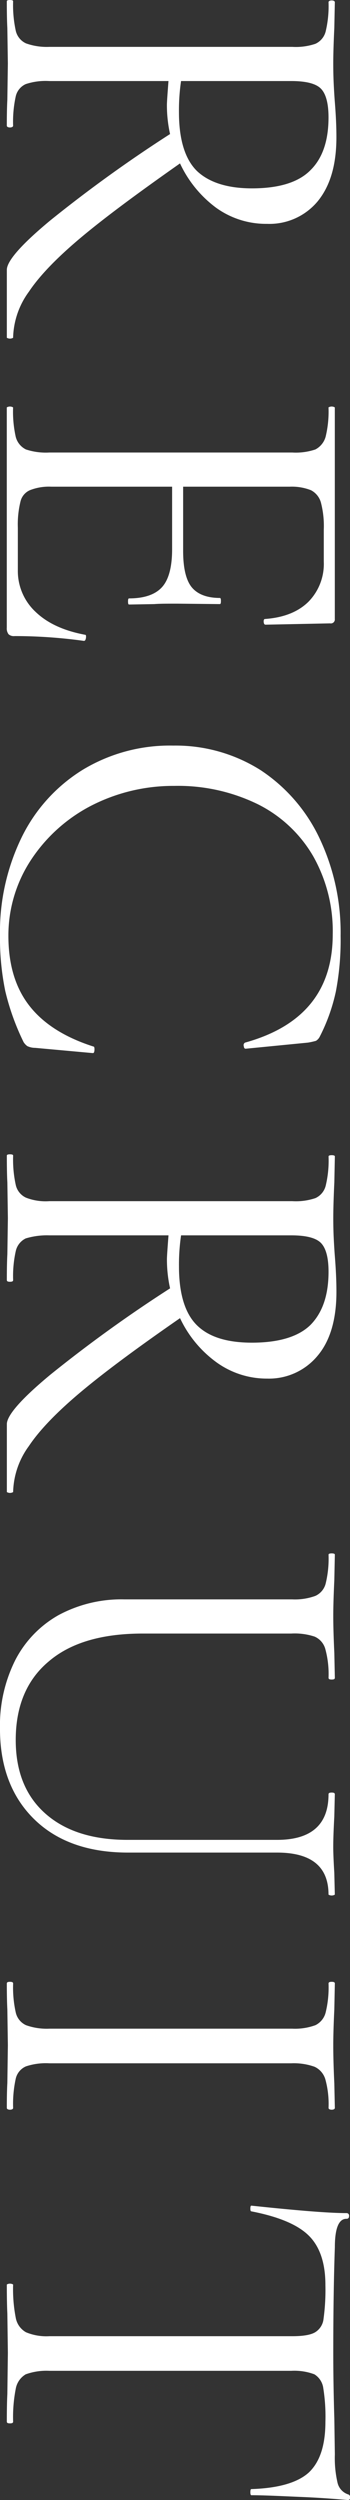
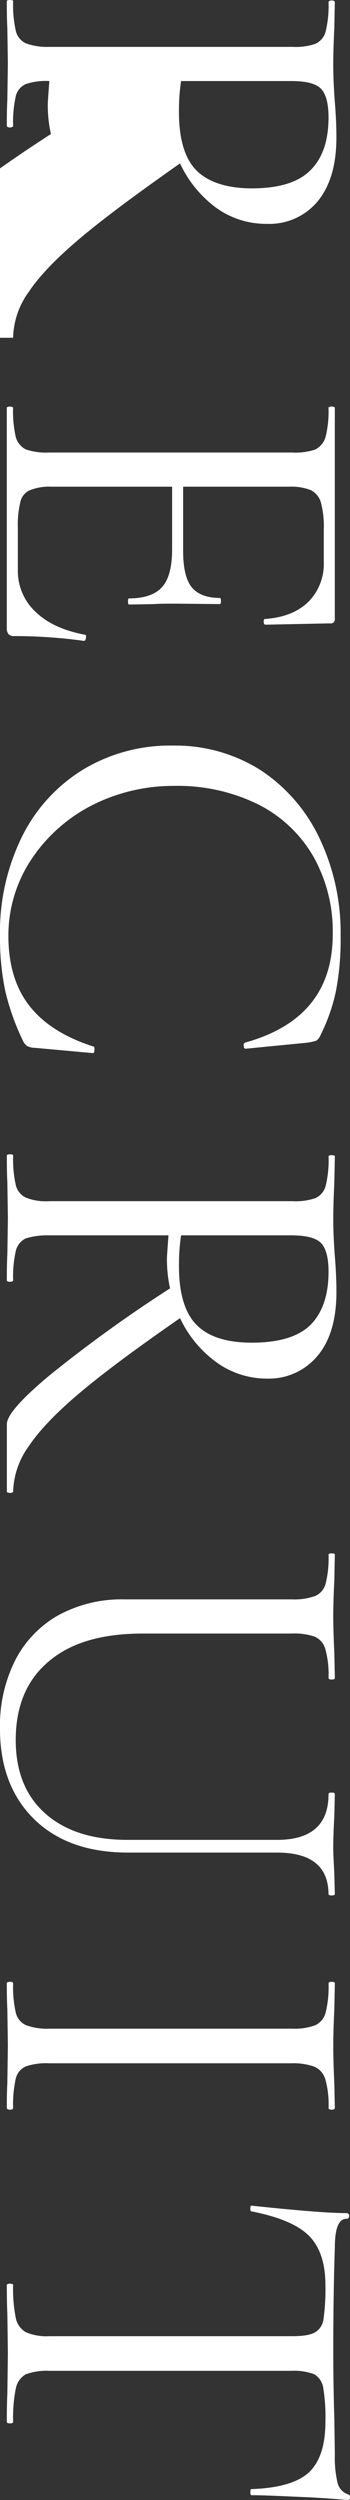
<svg xmlns="http://www.w3.org/2000/svg" id="txt_recruit.svg" width="79.969" height="570.7" viewBox="0 0 79.969 570.7">
  <rect x="0" y="0" width="79.969" height="570.7" fill="#333333" stroke="none" />
  <defs>
    <style>
      .cls-1 {
        fill: #fff;
        fill-rule: evenodd;
      }
    </style>
  </defs>
-   <path id="RECRUIT" class="cls-1" d="M212.369,14382.4a18.478,18.478,0,0,1,3.6-10.5q3.6-5.4,11.812-12.3c5.475-4.6,13.05-10.2,22.724-17a26.569,26.569,0,0,0,8.214,10.1,19.5,19.5,0,0,0,11.691,3.7,14.322,14.322,0,0,0,11.512-5.1c2.878-3.5,4.317-8.3,4.317-14.7,0-2.4-.12-5-0.36-8-0.08-1-.161-2.3-0.24-3.8-0.08-1.6-.12-3.2-0.12-5,0-2,.079-4.8.24-8.1l0.12-5.9c0-.2-0.24-0.4-0.719-0.4s-0.72.2-.72,0.4a24.856,24.856,0,0,1-.659,6.7,4.239,4.239,0,0,1-2.339,2.8,13.95,13.95,0,0,1-5.276.7h-55.52a14.073,14.073,0,0,1-5.336-.8,4.208,4.208,0,0,1-2.339-2.9,27.656,27.656,0,0,1-.6-6.7q0-.3-0.72-0.3t-0.719.3c0,2.6.039,4.6,0.12,6.1l0.12,8.1-0.12,8.3c-0.081,1.5-.12,3.4-0.12,5.9,0,0.2.24,0.4,0.719,0.4s0.72-.2.72-0.4a27.1,27.1,0,0,1,.6-6.7,4.054,4.054,0,0,1,2.279-2.8,14.381,14.381,0,0,1,5.4-.7h27.22q-0.358,4.65-.359,5.4a30.5,30.5,0,0,0,.719,6.7,312.743,312.743,0,0,0-27.34,19.7c-6.637,5.5-9.953,9.3-9.953,11.3v15.5a1.394,1.394,0,0,0,1.439,0h0Zm38.372-58.6h25.182q5.156,0,6.835,1.8c1.119,1.2,1.679,3.4,1.679,6.5q0,7.95-4.077,12-4.078,4.2-13.43,4.2c-5.677,0-9.874-1.4-12.591-4-2.719-2.7-4.077-7.2-4.077-13.4a45.905,45.905,0,0,1,.479-7.1h0ZM228.8,14450.2c-4.8-.9-8.555-2.6-11.272-5.2a12.759,12.759,0,0,1-4.077-9.6v-9.6a21.984,21.984,0,0,1,.6-6,3.751,3.751,0,0,1,2.158-2.6,11.851,11.851,0,0,1,4.917-.8H248.7v14.3c0,4-.761,6.9-2.279,8.6s-4.037,2.6-7.554,2.6c-0.161,0-.24.2-0.24,0.7s0.079,0.7.24,0.7l5.756-.1c1.2-.1,2.956-0.1,5.276-0.1l9.713,0.1c0.159,0,.24-0.2.24-0.7s-0.081-.7-0.24-0.7c-3.039,0-5.2-.9-6.475-2.5s-1.919-4.4-1.919-8.2v-14.7h24.343a11.933,11.933,0,0,1,4.856.8,4.52,4.52,0,0,1,2.278,2.8,21.228,21.228,0,0,1,.66,6.2v7.3a12.32,12.32,0,0,1-3.537,9.2q-3.539,3.45-9.893,3.9c-0.24,0-.341.3-0.3,0.7s0.18,0.6.419,0.6l14.75-.3a0.907,0.907,0,0,0,1.079-1v-48.3a1.394,1.394,0,0,0-1.439,0,24.358,24.358,0,0,1-.659,6.7,4.679,4.679,0,0,1-2.339,2.9,13.95,13.95,0,0,1-5.276.7h-55.52a14.437,14.437,0,0,1-5.336-.7,4.429,4.429,0,0,1-2.339-2.9,26.56,26.56,0,0,1-.6-6.7,1.394,1.394,0,0,0-1.439,0v50.3a2.164,2.164,0,0,0,.419,1.5,1.813,1.813,0,0,0,1.38.4,114.787,114.787,0,0,1,15.828,1.1,0.394,0.394,0,0,0,.36-0.3,1.778,1.778,0,0,0,.12-0.7c0-.3-0.081-0.4-0.24-0.4h0Zm58.4,68.7a50.277,50.277,0,0,0-4.8-22.2,38.057,38.057,0,0,0-13.491-15.6,36.335,36.335,0,0,0-19.965-5.6,38.437,38.437,0,0,0-20.626,5.5,37.382,37.382,0,0,0-13.97,15.4,49.409,49.409,0,0,0-4.976,22.5,60.046,60.046,0,0,0,1.2,12.6,55.49,55.49,0,0,0,4.2,11.7,3.388,3.388,0,0,0,.839.9,4.176,4.176,0,0,0,1.8.4l13.191,1.2q0.36,0,.36-0.9c0-.4-0.081-0.6-0.24-0.6q-9.834-3.15-14.63-9.3c-3.2-4.1-4.8-9.4-4.8-16a31.372,31.372,0,0,1,5.036-17.1,36.562,36.562,0,0,1,13.73-12.5,41.048,41.048,0,0,1,19.127-4.6,41.473,41.473,0,0,1,19.126,4.2,30.215,30.215,0,0,1,12.651,11.9,34.773,34.773,0,0,1,4.437,17.8c0,12.8-6.676,21-20.026,24.7a0.652,0.652,0,0,0-.3.8c0.039,0.4.18,0.6,0.42,0.6l14.27-1.4a17.66,17.66,0,0,0,1.8-.4,2.3,2.3,0,0,0,.84-0.9,41.757,41.757,0,0,0,3.717-10.4,62.454,62.454,0,0,0,1.079-12.7h0Zm-74.826,127a18.478,18.478,0,0,1,3.6-10.5q3.6-5.4,11.812-12.3c5.475-4.6,13.05-10.2,22.724-16.9a26.242,26.242,0,0,0,8.214,10,19.6,19.6,0,0,0,11.691,3.8,14.4,14.4,0,0,0,11.512-5.2c2.878-3.4,4.317-8.3,4.317-14.6q0-3.6-.36-8.1c-0.08-1-.161-2.3-0.24-3.8s-0.12-3.2-.12-4.9c0-2.1.079-4.8,0.24-8.2l0.12-5.9q0-.3-0.719-0.3t-0.72.3a24.358,24.358,0,0,1-.659,6.7,4.239,4.239,0,0,1-2.339,2.8,13.95,13.95,0,0,1-5.276.7h-55.52a12.327,12.327,0,0,1-5.336-.8,4.208,4.208,0,0,1-2.339-2.9,27.1,27.1,0,0,1-.6-6.7q0-.3-0.72-0.3t-0.719.3c0,2.6.039,4.7,0.12,6.1l0.12,8.2-0.12,8.2c-0.081,1.5-.12,3.4-0.12,5.9,0,0.3.24,0.4,0.719,0.4s0.72-.1.72-0.4a26.185,26.185,0,0,1,.6-6.6,4.236,4.236,0,0,1,2.279-2.9,16.822,16.822,0,0,1,5.4-.7h27.22q-0.358,4.65-.359,5.4a30.5,30.5,0,0,0,.719,6.7,312.743,312.743,0,0,0-27.34,19.7c-6.637,5.5-9.953,9.3-9.953,11.3v15.5a1.394,1.394,0,0,0,1.439,0h0Zm38.372-58.6h25.182q5.156,0,6.835,1.8c1.119,1.2,1.679,3.4,1.679,6.5,0,5.3-1.36,9.3-4.077,12.1-2.719,2.7-7.195,4.1-13.43,4.1-5.677,0-9.874-1.3-12.591-4s-4.077-7.2-4.077-13.4a45.905,45.905,0,0,1,.479-7.1h0Zm21.945,138H238.51q-11.993,0-18.767-6t-6.775-16.8c0-7.7,2.5-13.7,7.5-17.9,5-4.3,12.171-6.4,21.525-6.4h33.935a14.437,14.437,0,0,1,5.336.7,4.343,4.343,0,0,1,2.459,2.9,21.761,21.761,0,0,1,.719,6.5c0,0.3.24,0.4,0.72,0.4s0.719-.1.719-0.4l-0.12-5.7q-0.241-5.1-.24-8.4c0-2.1.079-4.8,0.24-8.2l0.12-5.8q0-.3-0.719-0.3t-0.72.3a24.018,24.018,0,0,1-.659,6.6,4.239,4.239,0,0,1-2.339,2.8,13.588,13.588,0,0,1-5.276.8H237.791a30.251,30.251,0,0,0-15.05,3.6,24.82,24.82,0,0,0-9.893,10.3,33.324,33.324,0,0,0-3.477,15.6c0,8.6,2.578,15.5,7.734,20.6s12.331,7.7,21.525,7.7h34.056q11.75,0,11.751,9.6a1.394,1.394,0,0,0,1.439,0l-0.12-5c-0.161-2.6-.24-4.6-0.24-5.9q0-2.55.24-6.9l0.12-5.1c0-.3-0.24-0.4-0.719-0.4s-0.72.1-.72,0.4c0,6.9-3.918,10.4-11.751,10.4h0Zm-52.043,51h55.28a14.073,14.073,0,0,1,5.336.8,4.581,4.581,0,0,1,2.459,2.9,21.314,21.314,0,0,1,.719,6.5c0,0.2.24,0.4,0.72,0.4s0.719-.2.719-0.4l-0.12-5.6q-0.241-5.1-.24-8.7c0-2.1.079-4.9,0.24-8.2l0.12-5.9c0-.3-0.24-0.4-0.719-0.4s-0.72.1-.72,0.4a24.018,24.018,0,0,1-.659,6.6,4.427,4.427,0,0,1-2.339,2.9,13.588,13.588,0,0,1-5.276.8h-55.52a14.073,14.073,0,0,1-5.336-.8,4.208,4.208,0,0,1-2.339-2.9,26.185,26.185,0,0,1-.6-6.6c0-.3-0.24-0.4-0.72-0.4s-0.719.1-.719,0.4c0,2.4.039,4.4,0.12,5.9l0.12,8.2-0.12,8.6q-0.122,2.1-.12,5.7c0,0.2.24,0.4,0.719,0.4s0.72-.2.72-0.4a27.1,27.1,0,0,1,.6-6.7,4.033,4.033,0,0,1,2.339-2.8,14.437,14.437,0,0,1,5.336-.7h0Zm63.075,50.6a48.455,48.455,0,0,1-.42,7.7,4.078,4.078,0,0,1-1.919,3.1q-1.5.9-5.216,0.9h-55.52a12.094,12.094,0,0,1-5.336-.9,4.753,4.753,0,0,1-2.339-3.3,34.21,34.21,0,0,1-.6-7.6,1.394,1.394,0,0,0-1.439,0q0,4.2.12,6.6l0.12,9-0.12,9.4q-0.122,2.4-.12,6.3c0,0.3.24,0.4,0.719,0.4s0.72-.1.72-0.4a33.785,33.785,0,0,1,.6-7.5,4.805,4.805,0,0,1,2.279-3.3,13.989,13.989,0,0,1,5.4-.8h55.28a13.043,13.043,0,0,1,5.277.8,4.382,4.382,0,0,1,2.038,3.2,41.185,41.185,0,0,1,.48,7.6c0,5.4-1.259,9.2-3.778,11.6-2.518,2.3-6.895,3.6-13.13,3.8-0.161,0-.24.2-0.24,0.7s0.079,0.7.24,0.7c2.957,0,6.794.2,11.512,0.4s8.232,0.5,10.552.7a0.485,0.485,0,0,0,.48-0.6,0.635,0.635,0,0,0-.48-0.7,3.674,3.674,0,0,1-2.4-2.7,24.911,24.911,0,0,1-.6-6.4l-0.12-8.2q-0.241-7.95-.24-15c0-9.3.12-17.3,0.36-24.1,0-4.3.879-6.5,2.638-6.5a0.531,0.531,0,0,0,.6-0.6,0.566,0.566,0,0,0-.6-0.7q-3.479,0-10.432-.6c-4.638-.4-8.394-0.8-11.272-1.1-0.161,0-.24.2-0.24,0.7,0,0.4.079,0.6,0.24,0.6,6.155,1.2,10.511,3,13.07,5.5s3.838,6.3,3.838,11.3h0Z" transform="translate(-209.375 -14305.3)" />
+   <path id="RECRUIT" class="cls-1" d="M212.369,14382.4a18.478,18.478,0,0,1,3.6-10.5q3.6-5.4,11.812-12.3c5.475-4.6,13.05-10.2,22.724-17a26.569,26.569,0,0,0,8.214,10.1,19.5,19.5,0,0,0,11.691,3.7,14.322,14.322,0,0,0,11.512-5.1c2.878-3.5,4.317-8.3,4.317-14.7,0-2.4-.12-5-0.36-8-0.08-1-.161-2.3-0.24-3.8-0.08-1.6-.12-3.2-0.12-5,0-2,.079-4.8.24-8.1l0.12-5.9c0-.2-0.24-0.4-0.719-0.4s-0.72.2-.72,0.4a24.856,24.856,0,0,1-.659,6.7,4.239,4.239,0,0,1-2.339,2.8,13.95,13.95,0,0,1-5.276.7h-55.52a14.073,14.073,0,0,1-5.336-.8,4.208,4.208,0,0,1-2.339-2.9,27.656,27.656,0,0,1-.6-6.7q0-.3-0.72-0.3t-0.719.3c0,2.6.039,4.6,0.12,6.1l0.12,8.1-0.12,8.3c-0.081,1.5-.12,3.4-0.12,5.9,0,0.2.24,0.4,0.719,0.4s0.72-.2.72-0.4a27.1,27.1,0,0,1,.6-6.7,4.054,4.054,0,0,1,2.279-2.8,14.381,14.381,0,0,1,5.4-.7q-0.358,4.65-.359,5.4a30.5,30.5,0,0,0,.719,6.7,312.743,312.743,0,0,0-27.34,19.7c-6.637,5.5-9.953,9.3-9.953,11.3v15.5a1.394,1.394,0,0,0,1.439,0h0Zm38.372-58.6h25.182q5.156,0,6.835,1.8c1.119,1.2,1.679,3.4,1.679,6.5q0,7.95-4.077,12-4.078,4.2-13.43,4.2c-5.677,0-9.874-1.4-12.591-4-2.719-2.7-4.077-7.2-4.077-13.4a45.905,45.905,0,0,1,.479-7.1h0ZM228.8,14450.2c-4.8-.9-8.555-2.6-11.272-5.2a12.759,12.759,0,0,1-4.077-9.6v-9.6a21.984,21.984,0,0,1,.6-6,3.751,3.751,0,0,1,2.158-2.6,11.851,11.851,0,0,1,4.917-.8H248.7v14.3c0,4-.761,6.9-2.279,8.6s-4.037,2.6-7.554,2.6c-0.161,0-.24.2-0.24,0.7s0.079,0.7.24,0.7l5.756-.1c1.2-.1,2.956-0.1,5.276-0.1l9.713,0.1c0.159,0,.24-0.2.24-0.7s-0.081-.7-0.24-0.7c-3.039,0-5.2-.9-6.475-2.5s-1.919-4.4-1.919-8.2v-14.7h24.343a11.933,11.933,0,0,1,4.856.8,4.52,4.52,0,0,1,2.278,2.8,21.228,21.228,0,0,1,.66,6.2v7.3a12.32,12.32,0,0,1-3.537,9.2q-3.539,3.45-9.893,3.9c-0.24,0-.341.3-0.3,0.7s0.18,0.6.419,0.6l14.75-.3a0.907,0.907,0,0,0,1.079-1v-48.3a1.394,1.394,0,0,0-1.439,0,24.358,24.358,0,0,1-.659,6.7,4.679,4.679,0,0,1-2.339,2.9,13.95,13.95,0,0,1-5.276.7h-55.52a14.437,14.437,0,0,1-5.336-.7,4.429,4.429,0,0,1-2.339-2.9,26.56,26.56,0,0,1-.6-6.7,1.394,1.394,0,0,0-1.439,0v50.3a2.164,2.164,0,0,0,.419,1.5,1.813,1.813,0,0,0,1.38.4,114.787,114.787,0,0,1,15.828,1.1,0.394,0.394,0,0,0,.36-0.3,1.778,1.778,0,0,0,.12-0.7c0-.3-0.081-0.4-0.24-0.4h0Zm58.4,68.7a50.277,50.277,0,0,0-4.8-22.2,38.057,38.057,0,0,0-13.491-15.6,36.335,36.335,0,0,0-19.965-5.6,38.437,38.437,0,0,0-20.626,5.5,37.382,37.382,0,0,0-13.97,15.4,49.409,49.409,0,0,0-4.976,22.5,60.046,60.046,0,0,0,1.2,12.6,55.49,55.49,0,0,0,4.2,11.7,3.388,3.388,0,0,0,.839.9,4.176,4.176,0,0,0,1.8.4l13.191,1.2q0.36,0,.36-0.9c0-.4-0.081-0.6-0.24-0.6q-9.834-3.15-14.63-9.3c-3.2-4.1-4.8-9.4-4.8-16a31.372,31.372,0,0,1,5.036-17.1,36.562,36.562,0,0,1,13.73-12.5,41.048,41.048,0,0,1,19.127-4.6,41.473,41.473,0,0,1,19.126,4.2,30.215,30.215,0,0,1,12.651,11.9,34.773,34.773,0,0,1,4.437,17.8c0,12.8-6.676,21-20.026,24.7a0.652,0.652,0,0,0-.3.8c0.039,0.4.18,0.6,0.42,0.6l14.27-1.4a17.66,17.66,0,0,0,1.8-.4,2.3,2.3,0,0,0,.84-0.9,41.757,41.757,0,0,0,3.717-10.4,62.454,62.454,0,0,0,1.079-12.7h0Zm-74.826,127a18.478,18.478,0,0,1,3.6-10.5q3.6-5.4,11.812-12.3c5.475-4.6,13.05-10.2,22.724-16.9a26.242,26.242,0,0,0,8.214,10,19.6,19.6,0,0,0,11.691,3.8,14.4,14.4,0,0,0,11.512-5.2c2.878-3.4,4.317-8.3,4.317-14.6q0-3.6-.36-8.1c-0.08-1-.161-2.3-0.24-3.8s-0.12-3.2-.12-4.9c0-2.1.079-4.8,0.24-8.2l0.12-5.9q0-.3-0.719-0.3t-0.72.3a24.358,24.358,0,0,1-.659,6.7,4.239,4.239,0,0,1-2.339,2.8,13.95,13.95,0,0,1-5.276.7h-55.52a12.327,12.327,0,0,1-5.336-.8,4.208,4.208,0,0,1-2.339-2.9,27.1,27.1,0,0,1-.6-6.7q0-.3-0.72-0.3t-0.719.3c0,2.6.039,4.7,0.12,6.1l0.12,8.2-0.12,8.2c-0.081,1.5-.12,3.4-0.12,5.9,0,0.3.24,0.4,0.719,0.4s0.72-.1.72-0.4a26.185,26.185,0,0,1,.6-6.6,4.236,4.236,0,0,1,2.279-2.9,16.822,16.822,0,0,1,5.4-.7h27.22q-0.358,4.65-.359,5.4a30.5,30.5,0,0,0,.719,6.7,312.743,312.743,0,0,0-27.34,19.7c-6.637,5.5-9.953,9.3-9.953,11.3v15.5a1.394,1.394,0,0,0,1.439,0h0Zm38.372-58.6h25.182q5.156,0,6.835,1.8c1.119,1.2,1.679,3.4,1.679,6.5,0,5.3-1.36,9.3-4.077,12.1-2.719,2.7-7.195,4.1-13.43,4.1-5.677,0-9.874-1.3-12.591-4s-4.077-7.2-4.077-13.4a45.905,45.905,0,0,1,.479-7.1h0Zm21.945,138H238.51q-11.993,0-18.767-6t-6.775-16.8c0-7.7,2.5-13.7,7.5-17.9,5-4.3,12.171-6.4,21.525-6.4h33.935a14.437,14.437,0,0,1,5.336.7,4.343,4.343,0,0,1,2.459,2.9,21.761,21.761,0,0,1,.719,6.5c0,0.3.24,0.4,0.72,0.4s0.719-.1.719-0.4l-0.12-5.7q-0.241-5.1-.24-8.4c0-2.1.079-4.8,0.24-8.2l0.12-5.8q0-.3-0.719-0.3t-0.72.3a24.018,24.018,0,0,1-.659,6.6,4.239,4.239,0,0,1-2.339,2.8,13.588,13.588,0,0,1-5.276.8H237.791a30.251,30.251,0,0,0-15.05,3.6,24.82,24.82,0,0,0-9.893,10.3,33.324,33.324,0,0,0-3.477,15.6c0,8.6,2.578,15.5,7.734,20.6s12.331,7.7,21.525,7.7h34.056q11.75,0,11.751,9.6a1.394,1.394,0,0,0,1.439,0l-0.12-5c-0.161-2.6-.24-4.6-0.24-5.9q0-2.55.24-6.9l0.12-5.1c0-.3-0.24-0.4-0.719-0.4s-0.72.1-.72,0.4c0,6.9-3.918,10.4-11.751,10.4h0Zm-52.043,51h55.28a14.073,14.073,0,0,1,5.336.8,4.581,4.581,0,0,1,2.459,2.9,21.314,21.314,0,0,1,.719,6.5c0,0.2.24,0.4,0.72,0.4s0.719-.2.719-0.4l-0.12-5.6q-0.241-5.1-.24-8.7c0-2.1.079-4.9,0.24-8.2l0.12-5.9c0-.3-0.24-0.4-0.719-0.4s-0.72.1-.72,0.4a24.018,24.018,0,0,1-.659,6.6,4.427,4.427,0,0,1-2.339,2.9,13.588,13.588,0,0,1-5.276.8h-55.52a14.073,14.073,0,0,1-5.336-.8,4.208,4.208,0,0,1-2.339-2.9,26.185,26.185,0,0,1-.6-6.6c0-.3-0.24-0.4-0.72-0.4s-0.719.1-.719,0.4c0,2.4.039,4.4,0.12,5.9l0.12,8.2-0.12,8.6q-0.122,2.1-.12,5.7c0,0.2.24,0.4,0.719,0.4s0.72-.2.72-0.4a27.1,27.1,0,0,1,.6-6.7,4.033,4.033,0,0,1,2.339-2.8,14.437,14.437,0,0,1,5.336-.7h0Zm63.075,50.6a48.455,48.455,0,0,1-.42,7.7,4.078,4.078,0,0,1-1.919,3.1q-1.5.9-5.216,0.9h-55.52a12.094,12.094,0,0,1-5.336-.9,4.753,4.753,0,0,1-2.339-3.3,34.21,34.21,0,0,1-.6-7.6,1.394,1.394,0,0,0-1.439,0q0,4.2.12,6.6l0.12,9-0.12,9.4q-0.122,2.4-.12,6.3c0,0.3.24,0.4,0.719,0.4s0.72-.1.72-0.4a33.785,33.785,0,0,1,.6-7.5,4.805,4.805,0,0,1,2.279-3.3,13.989,13.989,0,0,1,5.4-.8h55.28a13.043,13.043,0,0,1,5.277.8,4.382,4.382,0,0,1,2.038,3.2,41.185,41.185,0,0,1,.48,7.6c0,5.4-1.259,9.2-3.778,11.6-2.518,2.3-6.895,3.6-13.13,3.8-0.161,0-.24.2-0.24,0.7s0.079,0.7.24,0.7c2.957,0,6.794.2,11.512,0.4s8.232,0.5,10.552.7a0.485,0.485,0,0,0,.48-0.6,0.635,0.635,0,0,0-.48-0.7,3.674,3.674,0,0,1-2.4-2.7,24.911,24.911,0,0,1-.6-6.4l-0.12-8.2q-0.241-7.95-.24-15c0-9.3.12-17.3,0.36-24.1,0-4.3.879-6.5,2.638-6.5a0.531,0.531,0,0,0,.6-0.6,0.566,0.566,0,0,0-.6-0.7q-3.479,0-10.432-.6c-4.638-.4-8.394-0.8-11.272-1.1-0.161,0-.24.2-0.24,0.7,0,0.4.079,0.6,0.24,0.6,6.155,1.2,10.511,3,13.07,5.5s3.838,6.3,3.838,11.3h0Z" transform="translate(-209.375 -14305.3)" />
</svg>